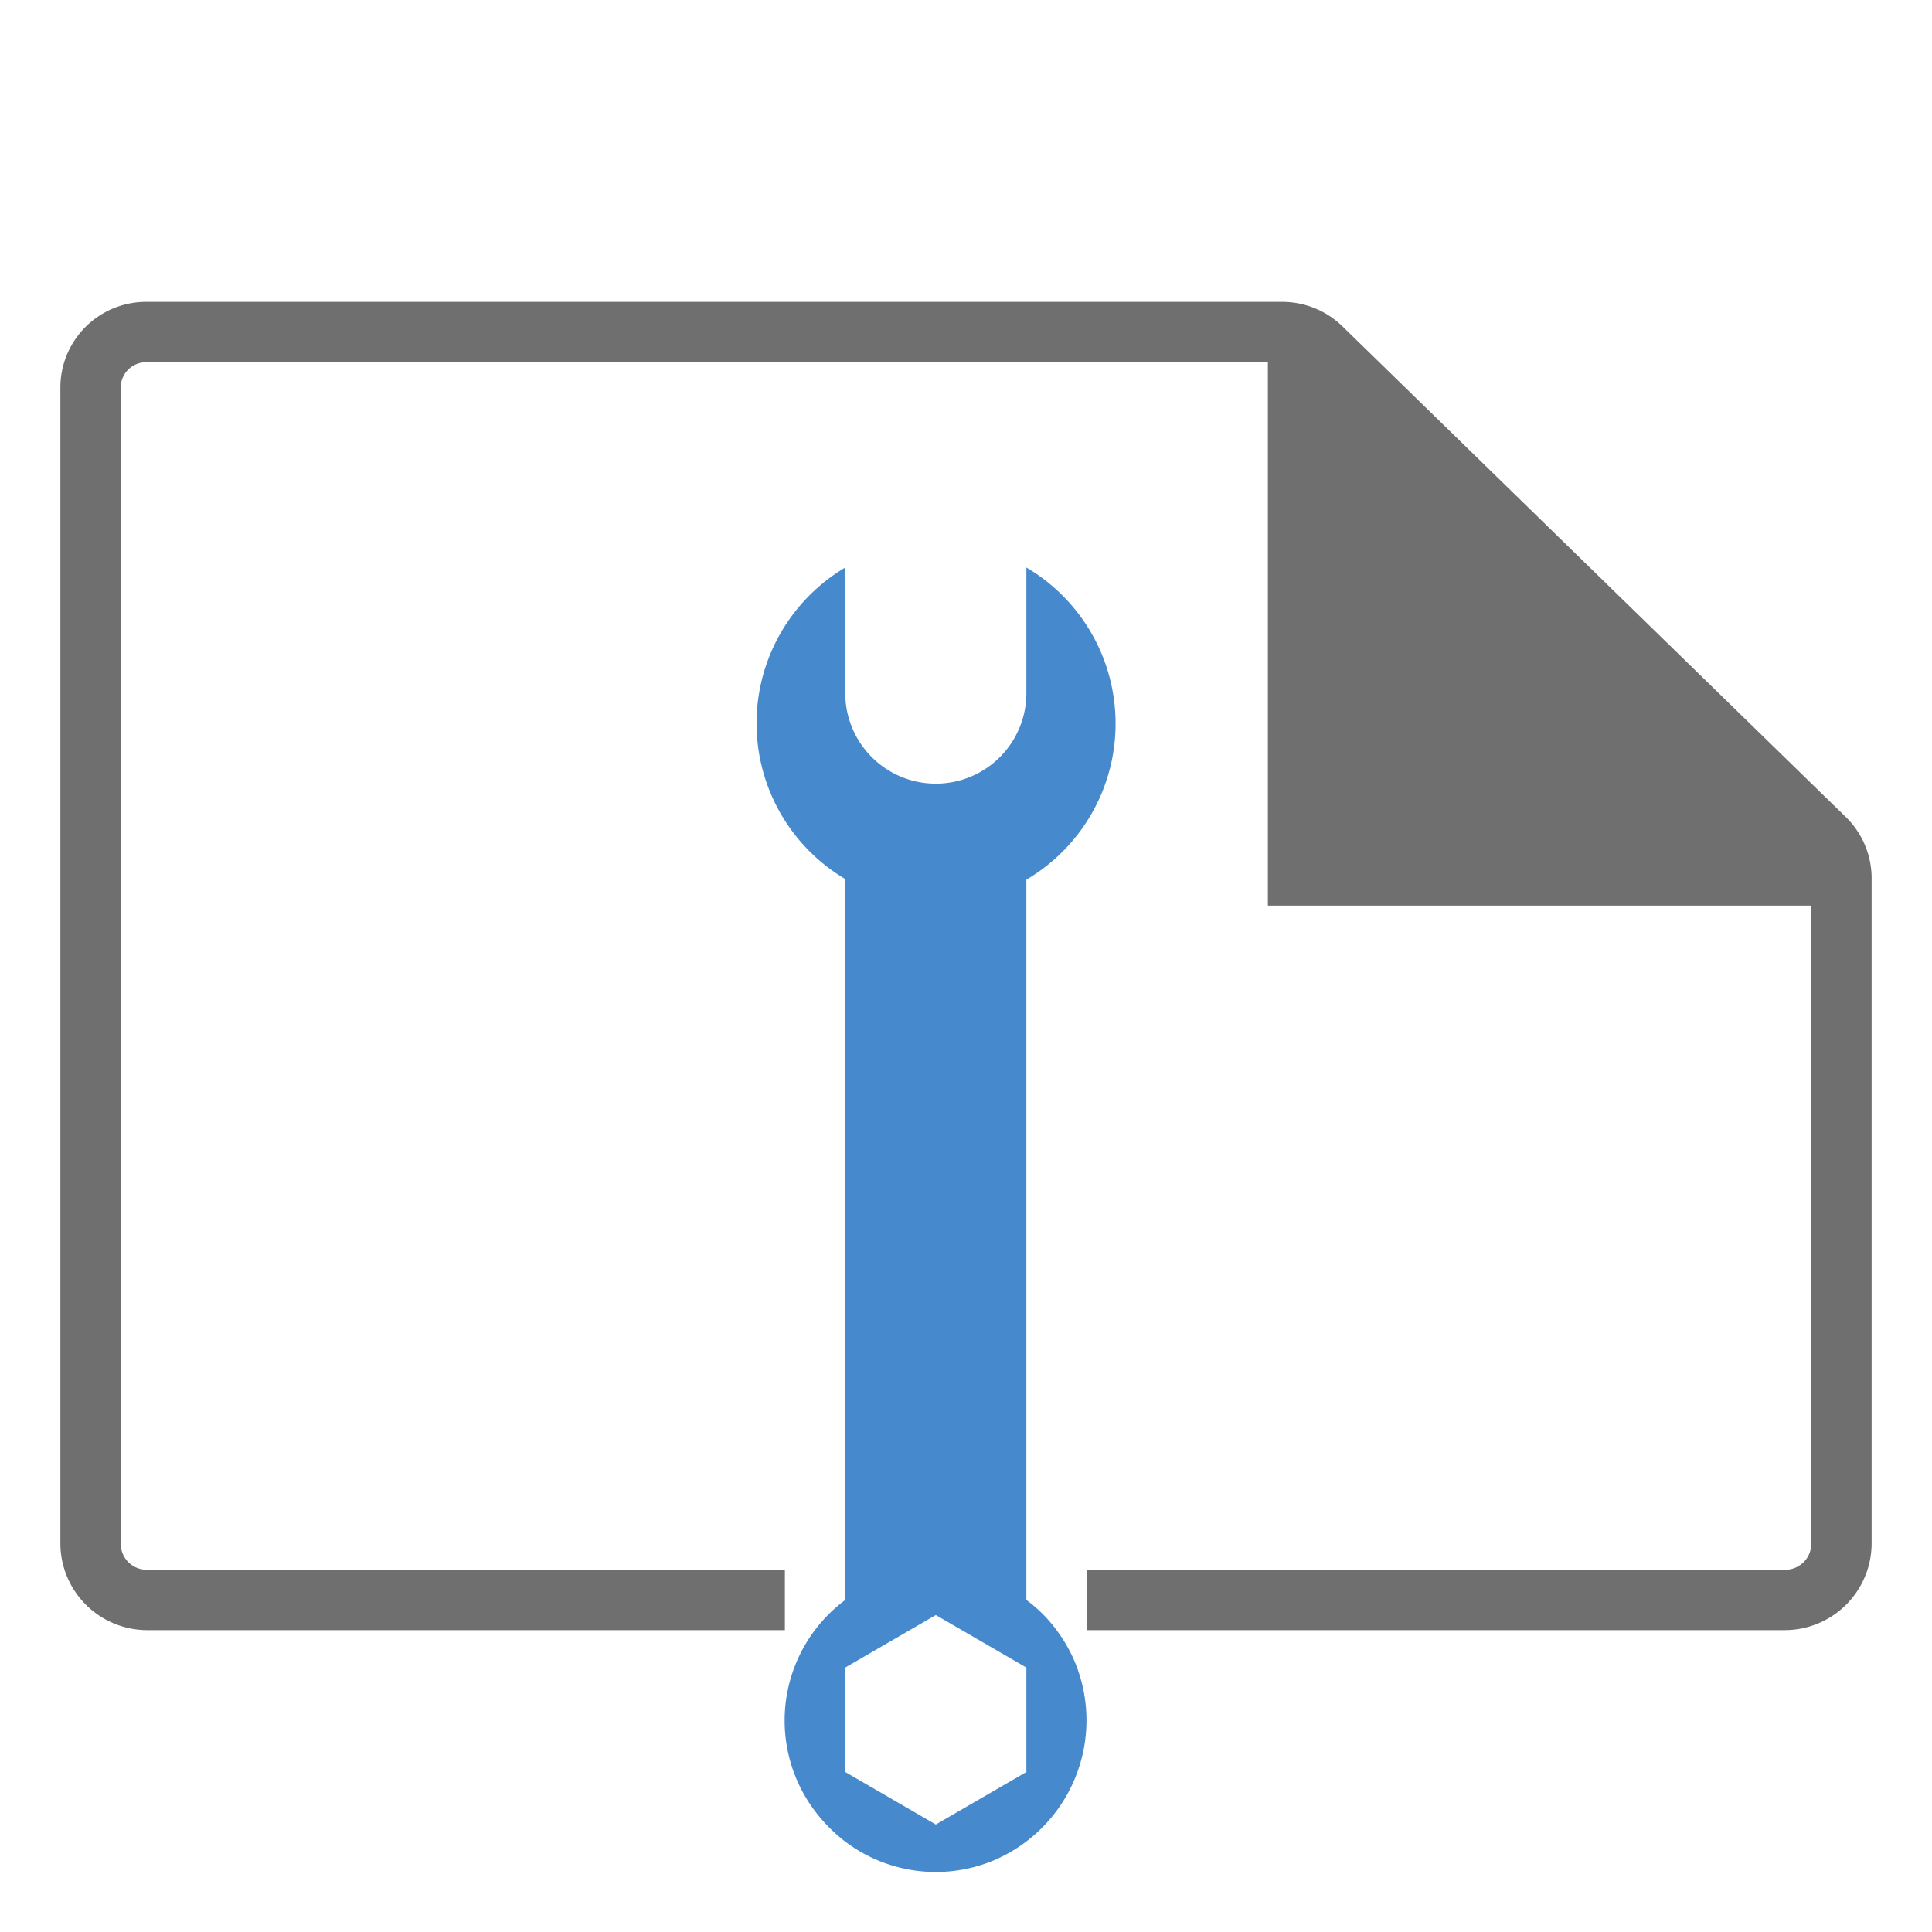
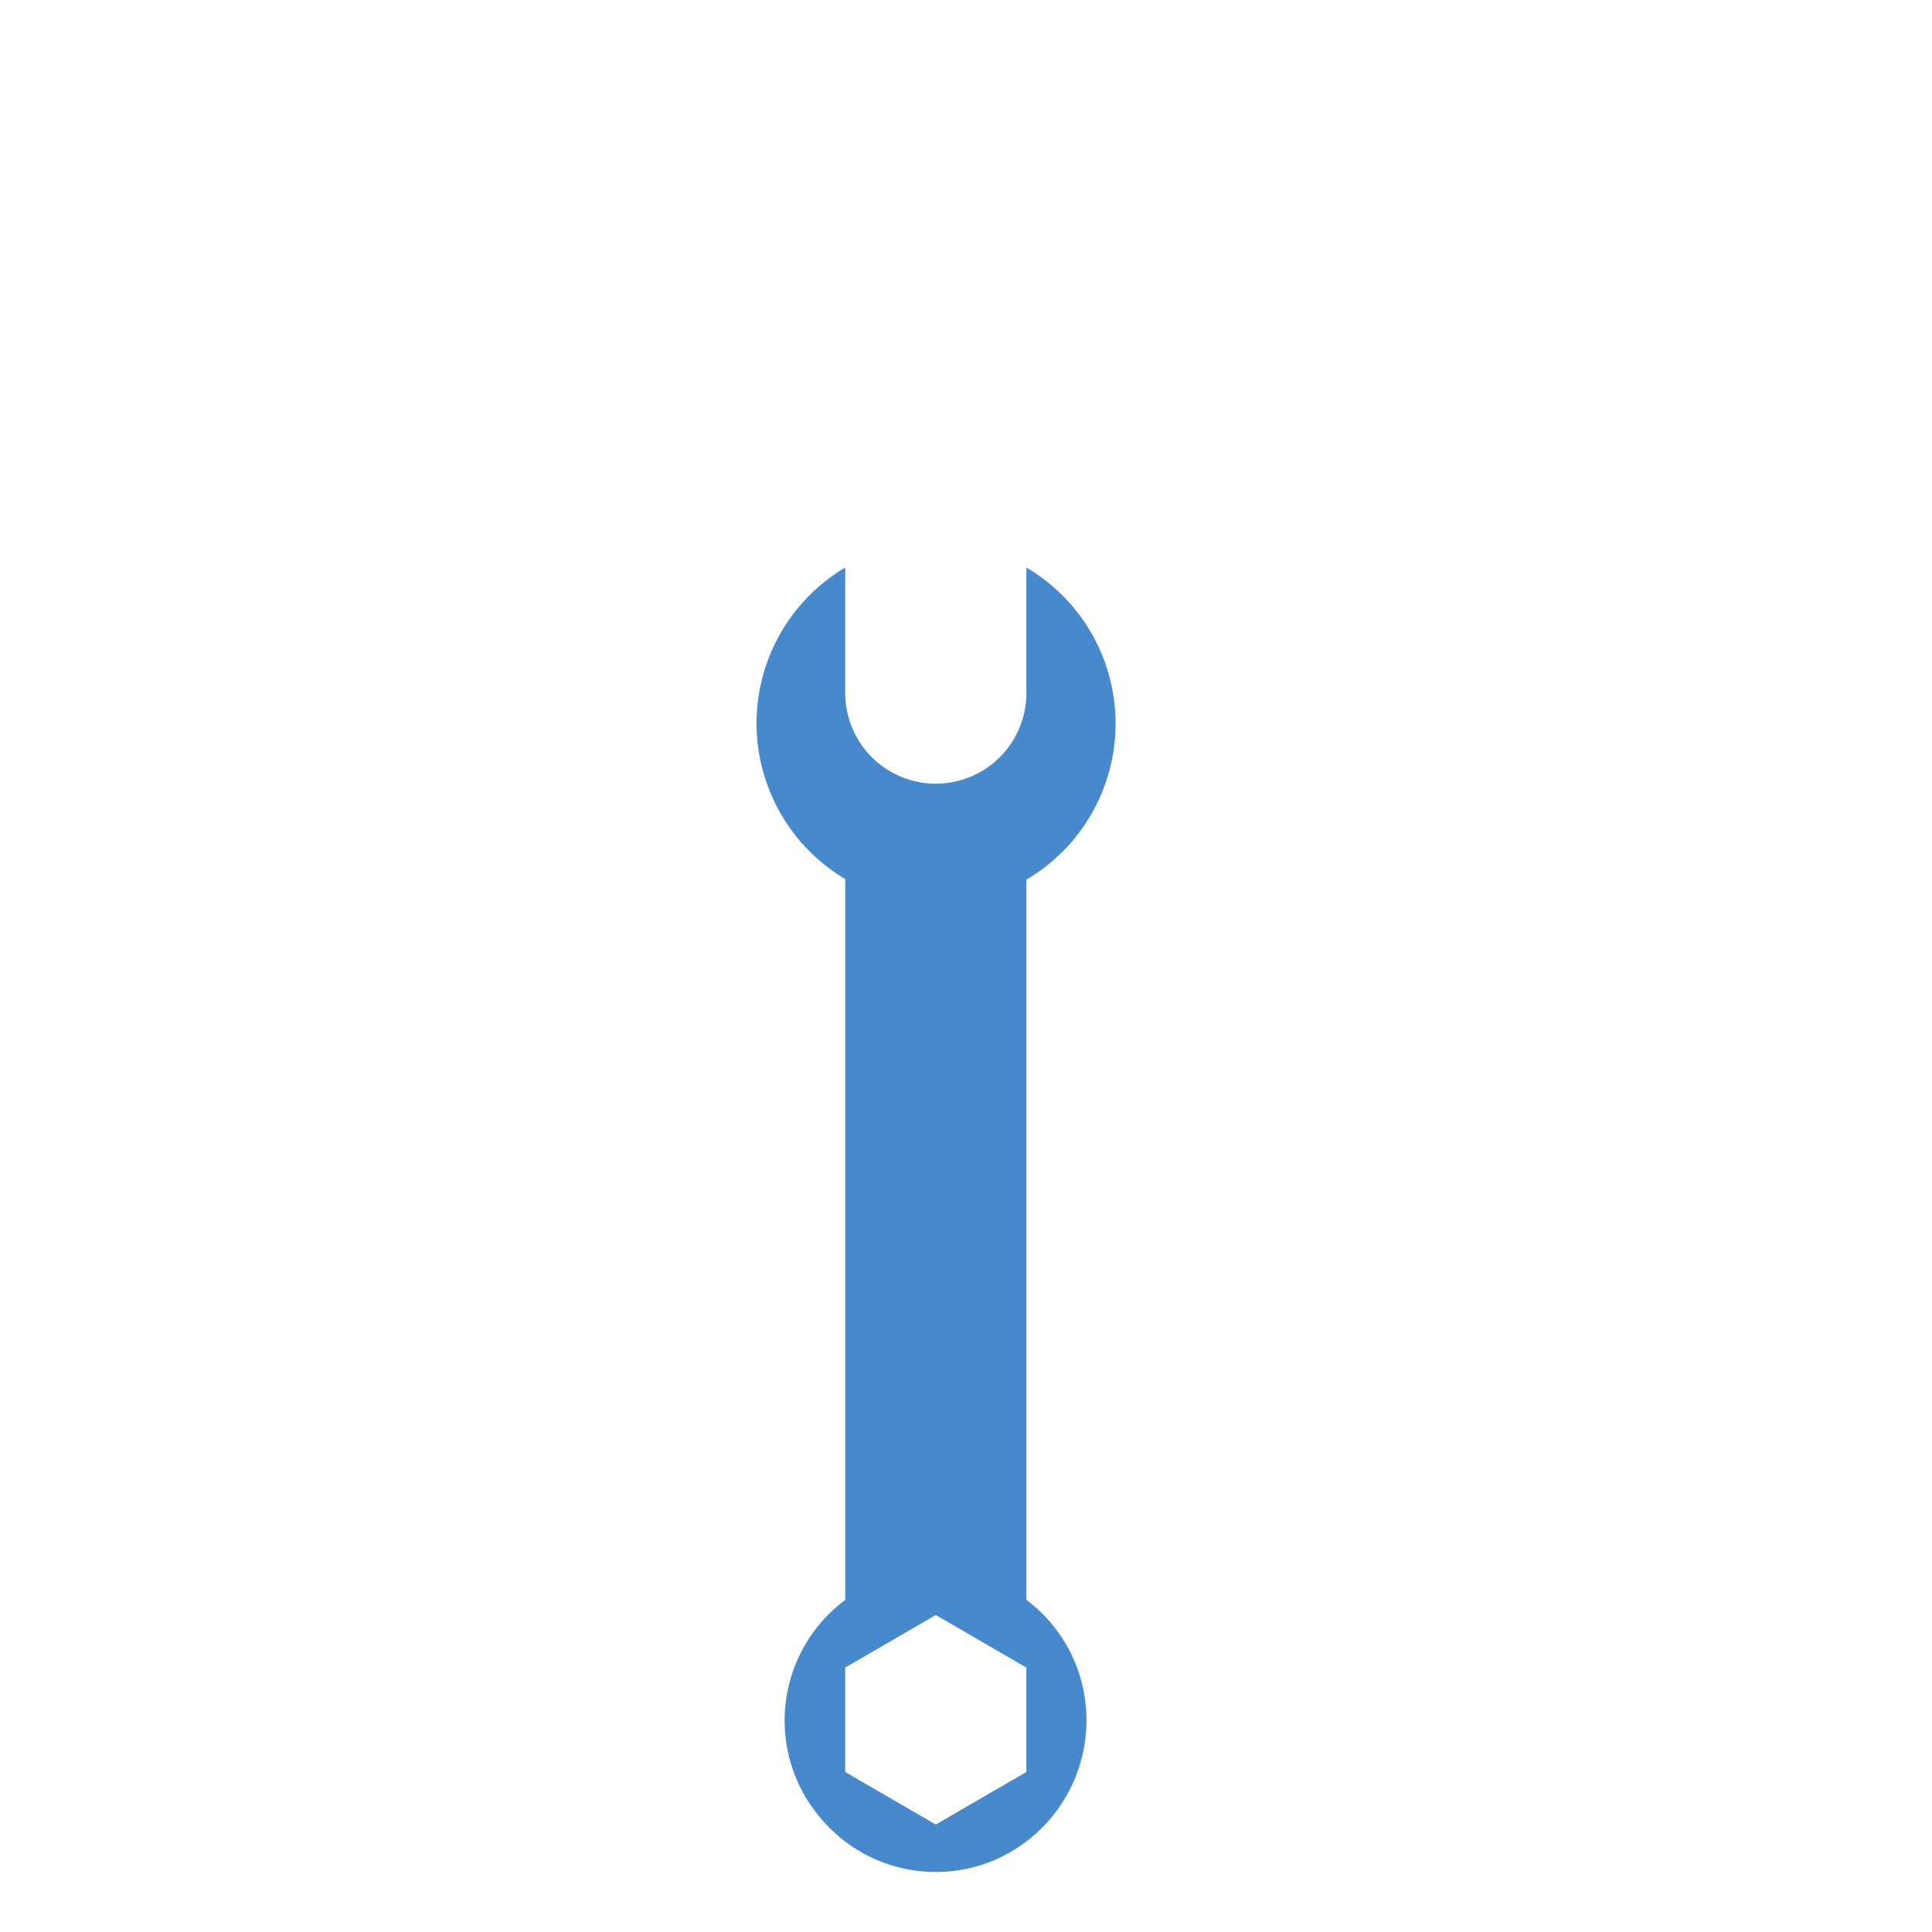
<svg xmlns="http://www.w3.org/2000/svg" id="Naviate_General" data-name="Naviate General" viewBox="0 0 32 32">
  <defs>
    <style>.cls-1{fill:none;}.cls-2{fill:#4789cd;}.cls-3{fill:#706f6f;}</style>
  </defs>
  <title>ManageSheets&amp;amp;Views32</title>
-   <rect id="Rectangle_7707" data-name="Rectangle 7707" class="cls-1" width="32" height="32" />
  <path id="Path_3658" data-name="Path 3658" class="cls-2" d="M17,26.5h0V14.57A3,3,0,0,0,17,9.4v2.08a1.5,1.5,0,0,1-3,0V9.4a3,3,0,0,0,0,5.16V26.5h0a2.49,2.49,0,0,0-.5,3.5,2.67,2.67,0,0,0,.47.48,2.49,2.49,0,0,0,2.45.35,2.52,2.52,0,0,0,1.4-3.26A2.45,2.45,0,0,0,17.5,27,2.37,2.37,0,0,0,17,26.5Zm-.79-.19-.09,0Zm-.35-.16-.2-.07ZM15.45,26a2.27,2.27,0,0,0-.9,0A2.27,2.27,0,0,1,15.45,26Zm-1.57.23-.09,0Zm.46-.18-.2.07.2-.07ZM17,29.35l-1.5.87L14,29.35V27.62l1.5-.87,1.5.87Z" />
-   <path id="Path_5459" data-name="Path 5459" class="cls-3" d="M30.58,13.54,22.24,5.41a1.43,1.43,0,0,0-1-.41H2.44A1.42,1.42,0,0,0,1,6.41V25.58A1.44,1.44,0,0,0,2.44,27H13V26H2.44A.43.43,0,0,1,2,25.58V6.41A.42.42,0,0,1,2.44,6H21v9h9V25.58a.43.43,0,0,1-.44.42H18v1H29.56A1.44,1.44,0,0,0,31,25.58v-11A1.42,1.42,0,0,0,30.58,13.54Z" />
</svg>